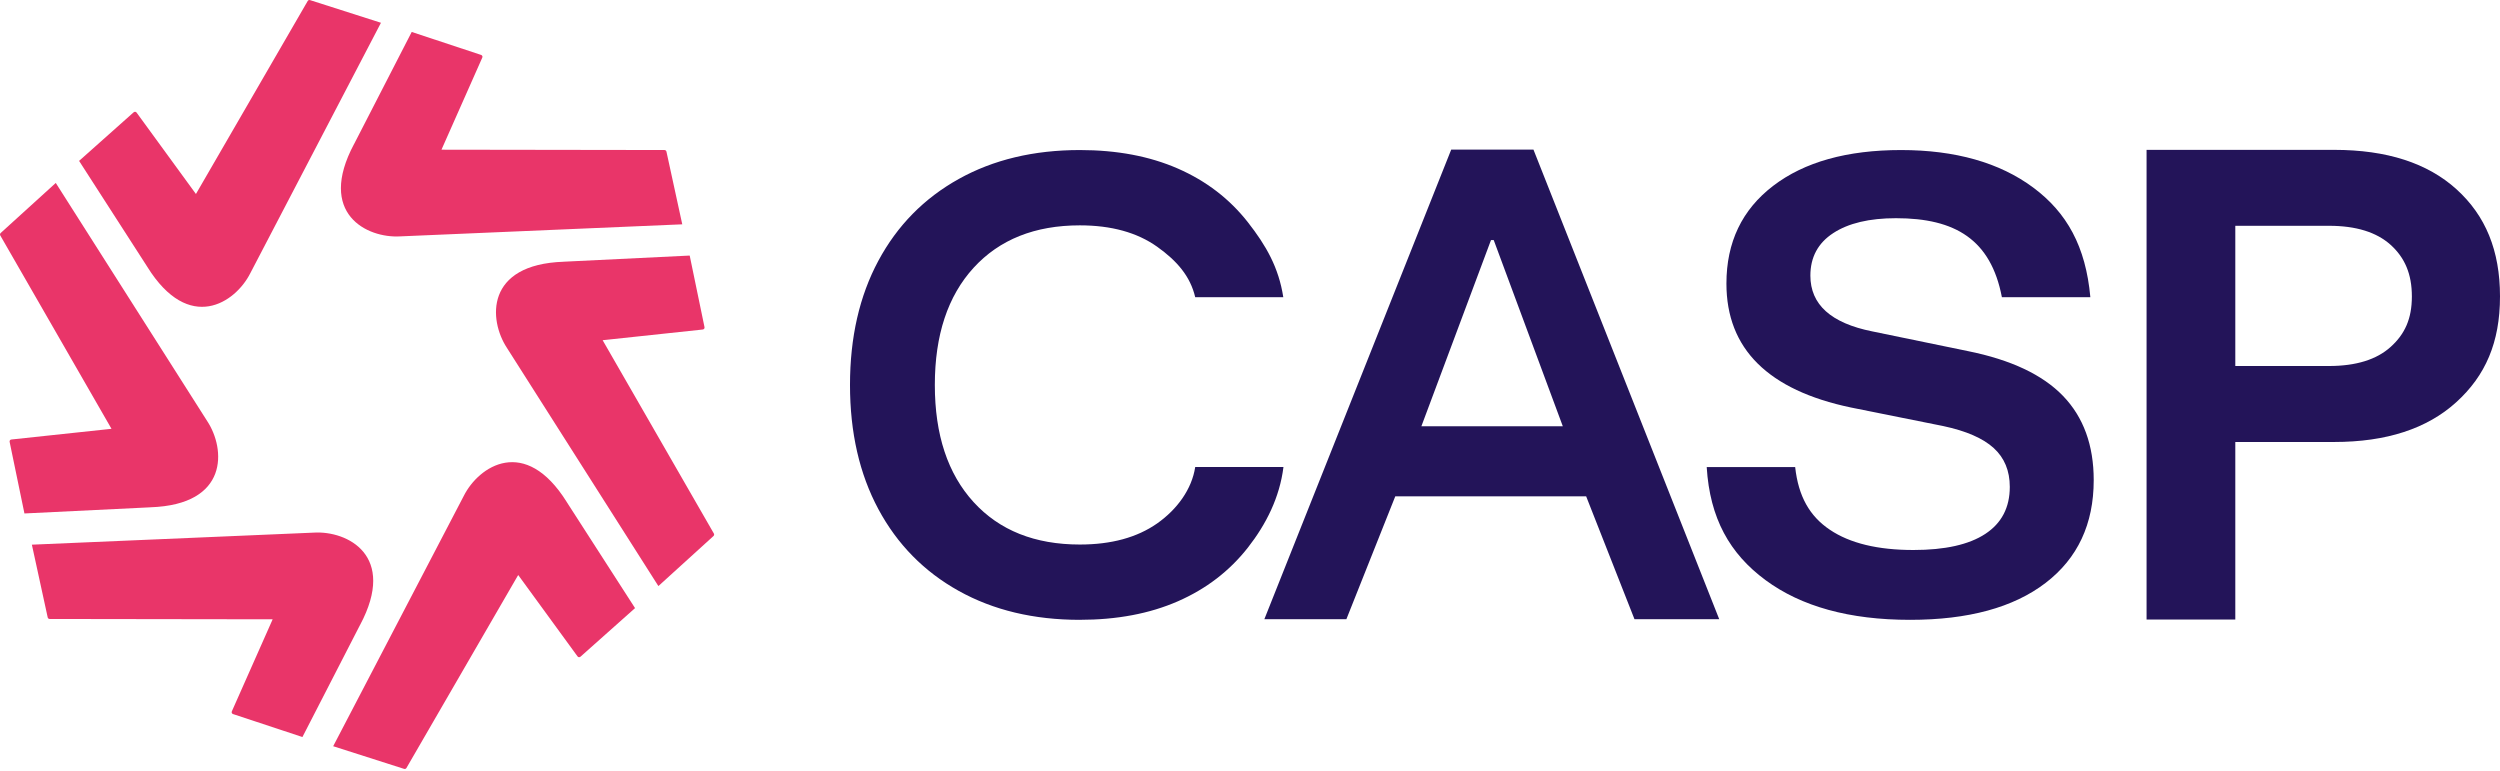
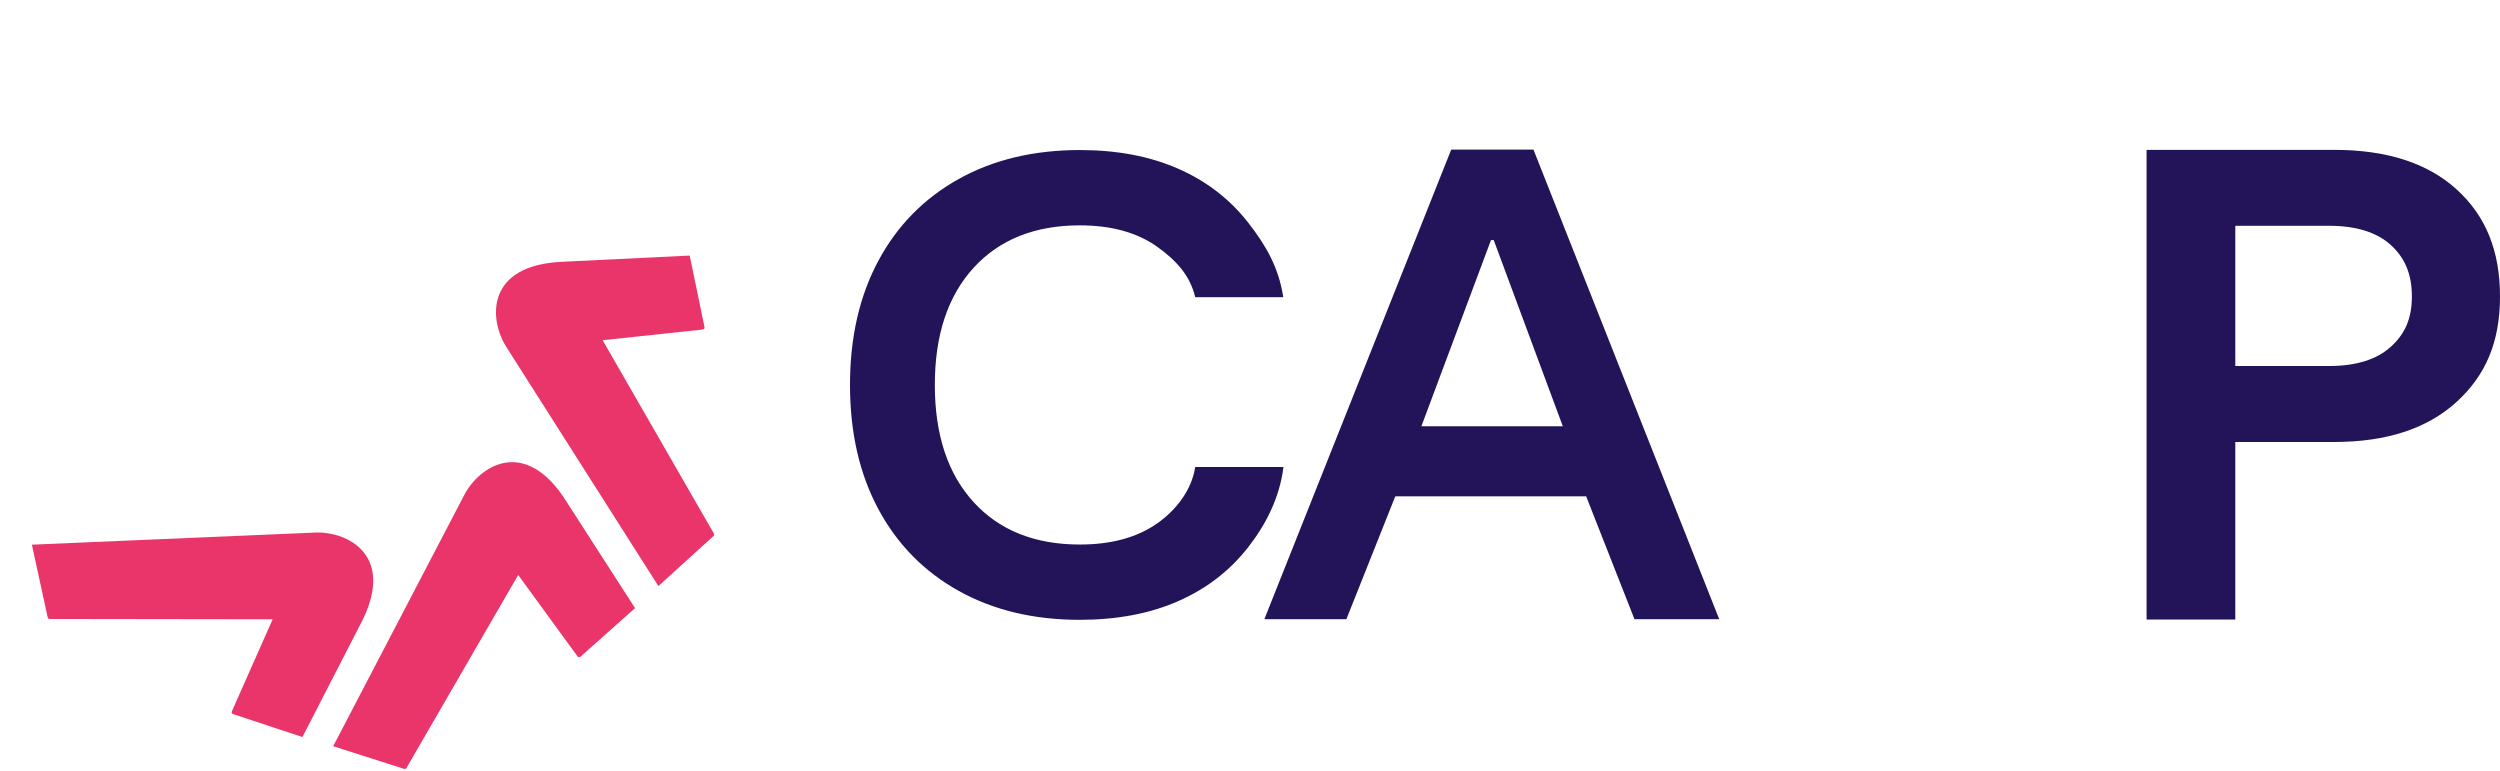
<svg xmlns="http://www.w3.org/2000/svg" width="107" height="33" viewBox="0 0 107 33" fill="none">
  <g clip-path="url(#clip0_2553_6732)">
    <path d="M46.217 26.529C44.244 26.529 42.516 26.116 41.033 25.29C39.55 24.465 38.404 23.298 37.594 21.791C36.785 20.283 36.38 18.512 36.38 16.476C36.38 14.439 36.785 12.668 37.594 11.161C38.404 9.653 39.55 8.487 41.033 7.661C42.516 6.835 44.244 6.422 46.217 6.422C47.804 6.422 49.204 6.686 50.414 7.215C51.625 7.745 52.623 8.51 53.409 9.512C54.194 10.515 54.728 11.45 54.925 12.72H51.155C50.945 11.828 50.382 11.169 49.525 10.559C48.666 9.95 47.565 9.645 46.217 9.645C44.293 9.645 42.778 10.251 41.671 11.46C40.565 12.671 40.011 14.342 40.011 16.476C40.011 18.609 40.565 20.28 41.671 21.491C42.777 22.701 44.292 23.306 46.217 23.306C47.564 23.306 48.666 23.005 49.525 22.404C50.382 21.802 51.011 20.938 51.155 19.989H54.932C54.769 21.291 54.194 22.436 53.409 23.438C52.623 24.44 51.625 25.205 50.414 25.735C49.204 26.264 47.804 26.528 46.217 26.528V26.529Z" fill="#231459" />
-     <path d="M54.114 26.502L62.112 6.403H65.632L73.583 26.502H69.956L67.887 21.242H59.718L57.625 26.502H54.114ZM60.834 18.244H66.888L63.931 10.274H63.815L60.835 18.244H60.834Z" fill="#231459" />
-     <path d="M81.75 26.529C79.162 26.529 77.1 25.962 75.566 24.83C74.031 23.697 73.181 22.184 73.047 19.99H76.833C76.972 21.251 77.455 22.093 78.316 22.672C79.175 23.252 80.368 23.54 81.896 23.54C83.246 23.54 84.27 23.311 84.969 22.852C85.668 22.394 86.019 21.723 86.019 20.839C86.019 20.148 85.789 19.594 85.331 19.176C84.873 18.759 84.154 18.445 83.174 18.236L79.219 17.441C77.452 17.071 76.121 16.444 75.229 15.56C74.337 14.676 73.891 13.535 73.891 12.136C73.891 10.368 74.558 8.974 75.893 7.953C77.227 6.933 79.052 6.422 81.366 6.422C83.681 6.422 85.581 6.957 87.02 8.026C88.459 9.095 89.27 10.543 89.467 12.72H85.681C85.209 10.256 83.688 9.339 81.149 9.339C80.008 9.339 79.111 9.552 78.461 9.978C77.81 10.403 77.484 11.01 77.484 11.798C77.484 13.035 78.368 13.831 80.136 14.184L84.234 15.029C86.066 15.399 87.421 16.037 88.297 16.945C89.173 17.854 89.611 19.055 89.611 20.55C89.611 22.43 88.924 23.897 87.55 24.95C86.176 26.002 84.243 26.529 81.751 26.529H81.75Z" fill="#231459" />
+     <path d="M54.114 26.502L62.112 6.403H65.632L73.583 26.502H69.956L67.887 21.242H59.718L57.625 26.502H54.114ZM60.834 18.244H66.888L63.931 10.274H63.815L60.835 18.244Z" fill="#231459" />
    <path d="M91.873 26.514V6.414H99.903C102.152 6.414 103.898 6.977 105.139 8.102C106.38 9.226 107 10.72 107 12.689C107 14.658 106.375 16.084 105.126 17.216C103.877 18.349 102.136 18.917 99.903 18.917H95.671V26.515H91.874L91.873 26.514ZM95.671 15.665H99.68C100.837 15.665 101.718 15.392 102.322 14.846C102.926 14.301 103.228 13.647 103.228 12.688C103.228 11.728 102.926 11.029 102.322 10.482C101.718 9.937 100.837 9.664 99.68 9.664H95.671V15.664V15.665Z" fill="#231459" />
-     <path d="M6.308 11.425L3.385 6.886L5.721 4.806C5.761 4.771 5.821 4.779 5.849 4.823L8.386 8.303L13.169 0.044C13.189 0.008 13.232 -0.008 13.27 0.005L16.305 0.975L10.715 11.689C10.077 12.961 8.093 14.288 6.307 11.425H6.308Z" fill="#E93569" />
-     <path d="M15.153 6.169L17.621 1.368L20.592 2.351C20.642 2.367 20.665 2.424 20.64 2.47L18.895 6.407L28.439 6.421C28.479 6.421 28.515 6.449 28.524 6.489L29.201 9.601L17.127 10.117C15.706 10.201 13.565 9.146 15.152 6.168L15.153 6.169Z" fill="#E93569" />
    <path d="M24.127 11.201L29.519 10.938L30.153 14.002C30.164 14.053 30.126 14.102 30.074 14.104L25.793 14.561L30.553 22.834C30.574 22.869 30.567 22.914 30.537 22.942L28.179 25.084L21.695 14.887C20.913 13.698 20.756 11.315 24.129 11.202L24.127 11.201Z" fill="#E93569" />
    <path d="M24.257 21.488L27.18 26.027L24.844 28.107C24.804 28.142 24.744 28.134 24.716 28.09L22.179 24.61L17.396 32.869C17.376 32.905 17.333 32.921 17.295 32.908L14.26 31.938L19.85 21.224C20.488 19.952 22.473 18.625 24.258 21.488H24.257Z" fill="#E93569" />
    <path d="M15.412 26.744L12.944 31.545L9.973 30.562C9.923 30.546 9.9 30.489 9.924 30.443L11.67 26.506L2.126 26.492C2.085 26.492 2.049 26.464 2.041 26.424L1.364 23.312L13.438 22.796C14.859 22.712 17 23.767 15.413 26.745L15.412 26.744Z" fill="#E93569" />
-     <path d="M6.437 21.713L1.046 21.976L0.412 18.912C0.401 18.861 0.438 18.812 0.491 18.81L4.772 18.353L0.013 10.08C-0.008 10.045 -0.001 10 0.029 9.972L2.387 7.83L8.871 18.027C9.653 19.216 9.81 21.599 6.437 21.712V21.713Z" fill="#E93569" />
  </g>
  <defs>
    <clipPath id="clip0_2553_6732">
      <rect width="107" height="33" fill="white" />
    </clipPath>
  </defs>
</svg>